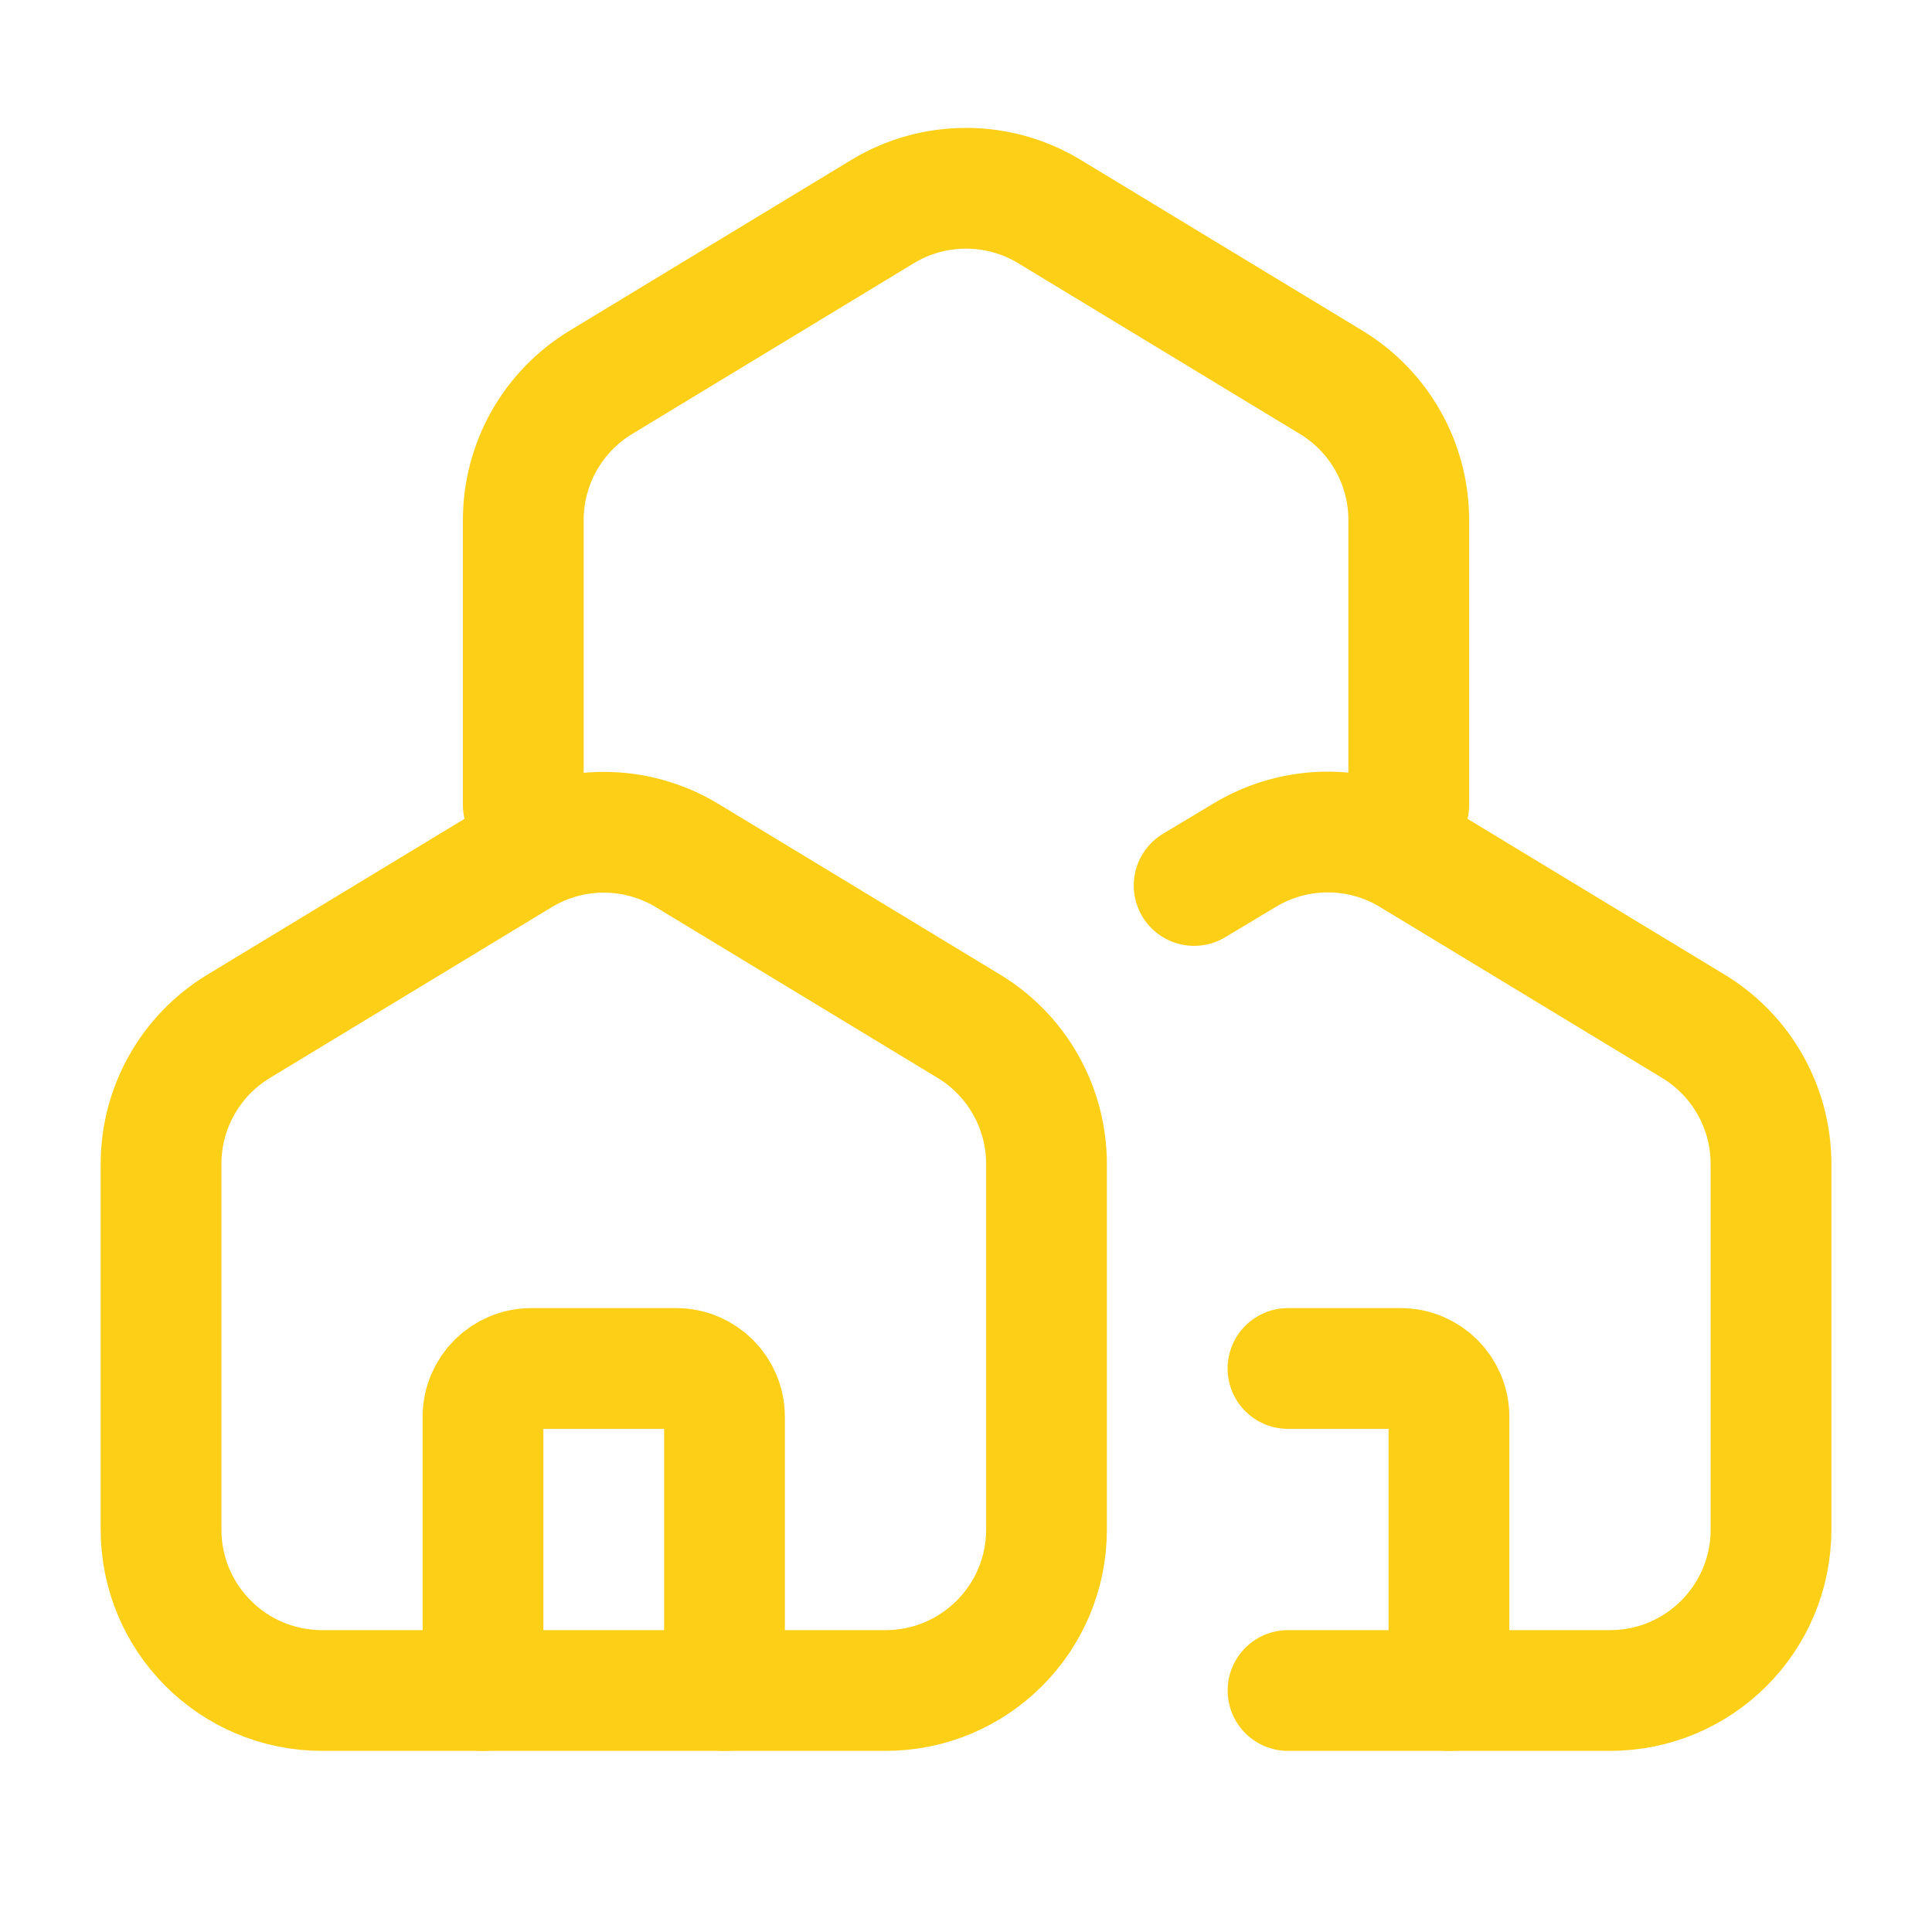
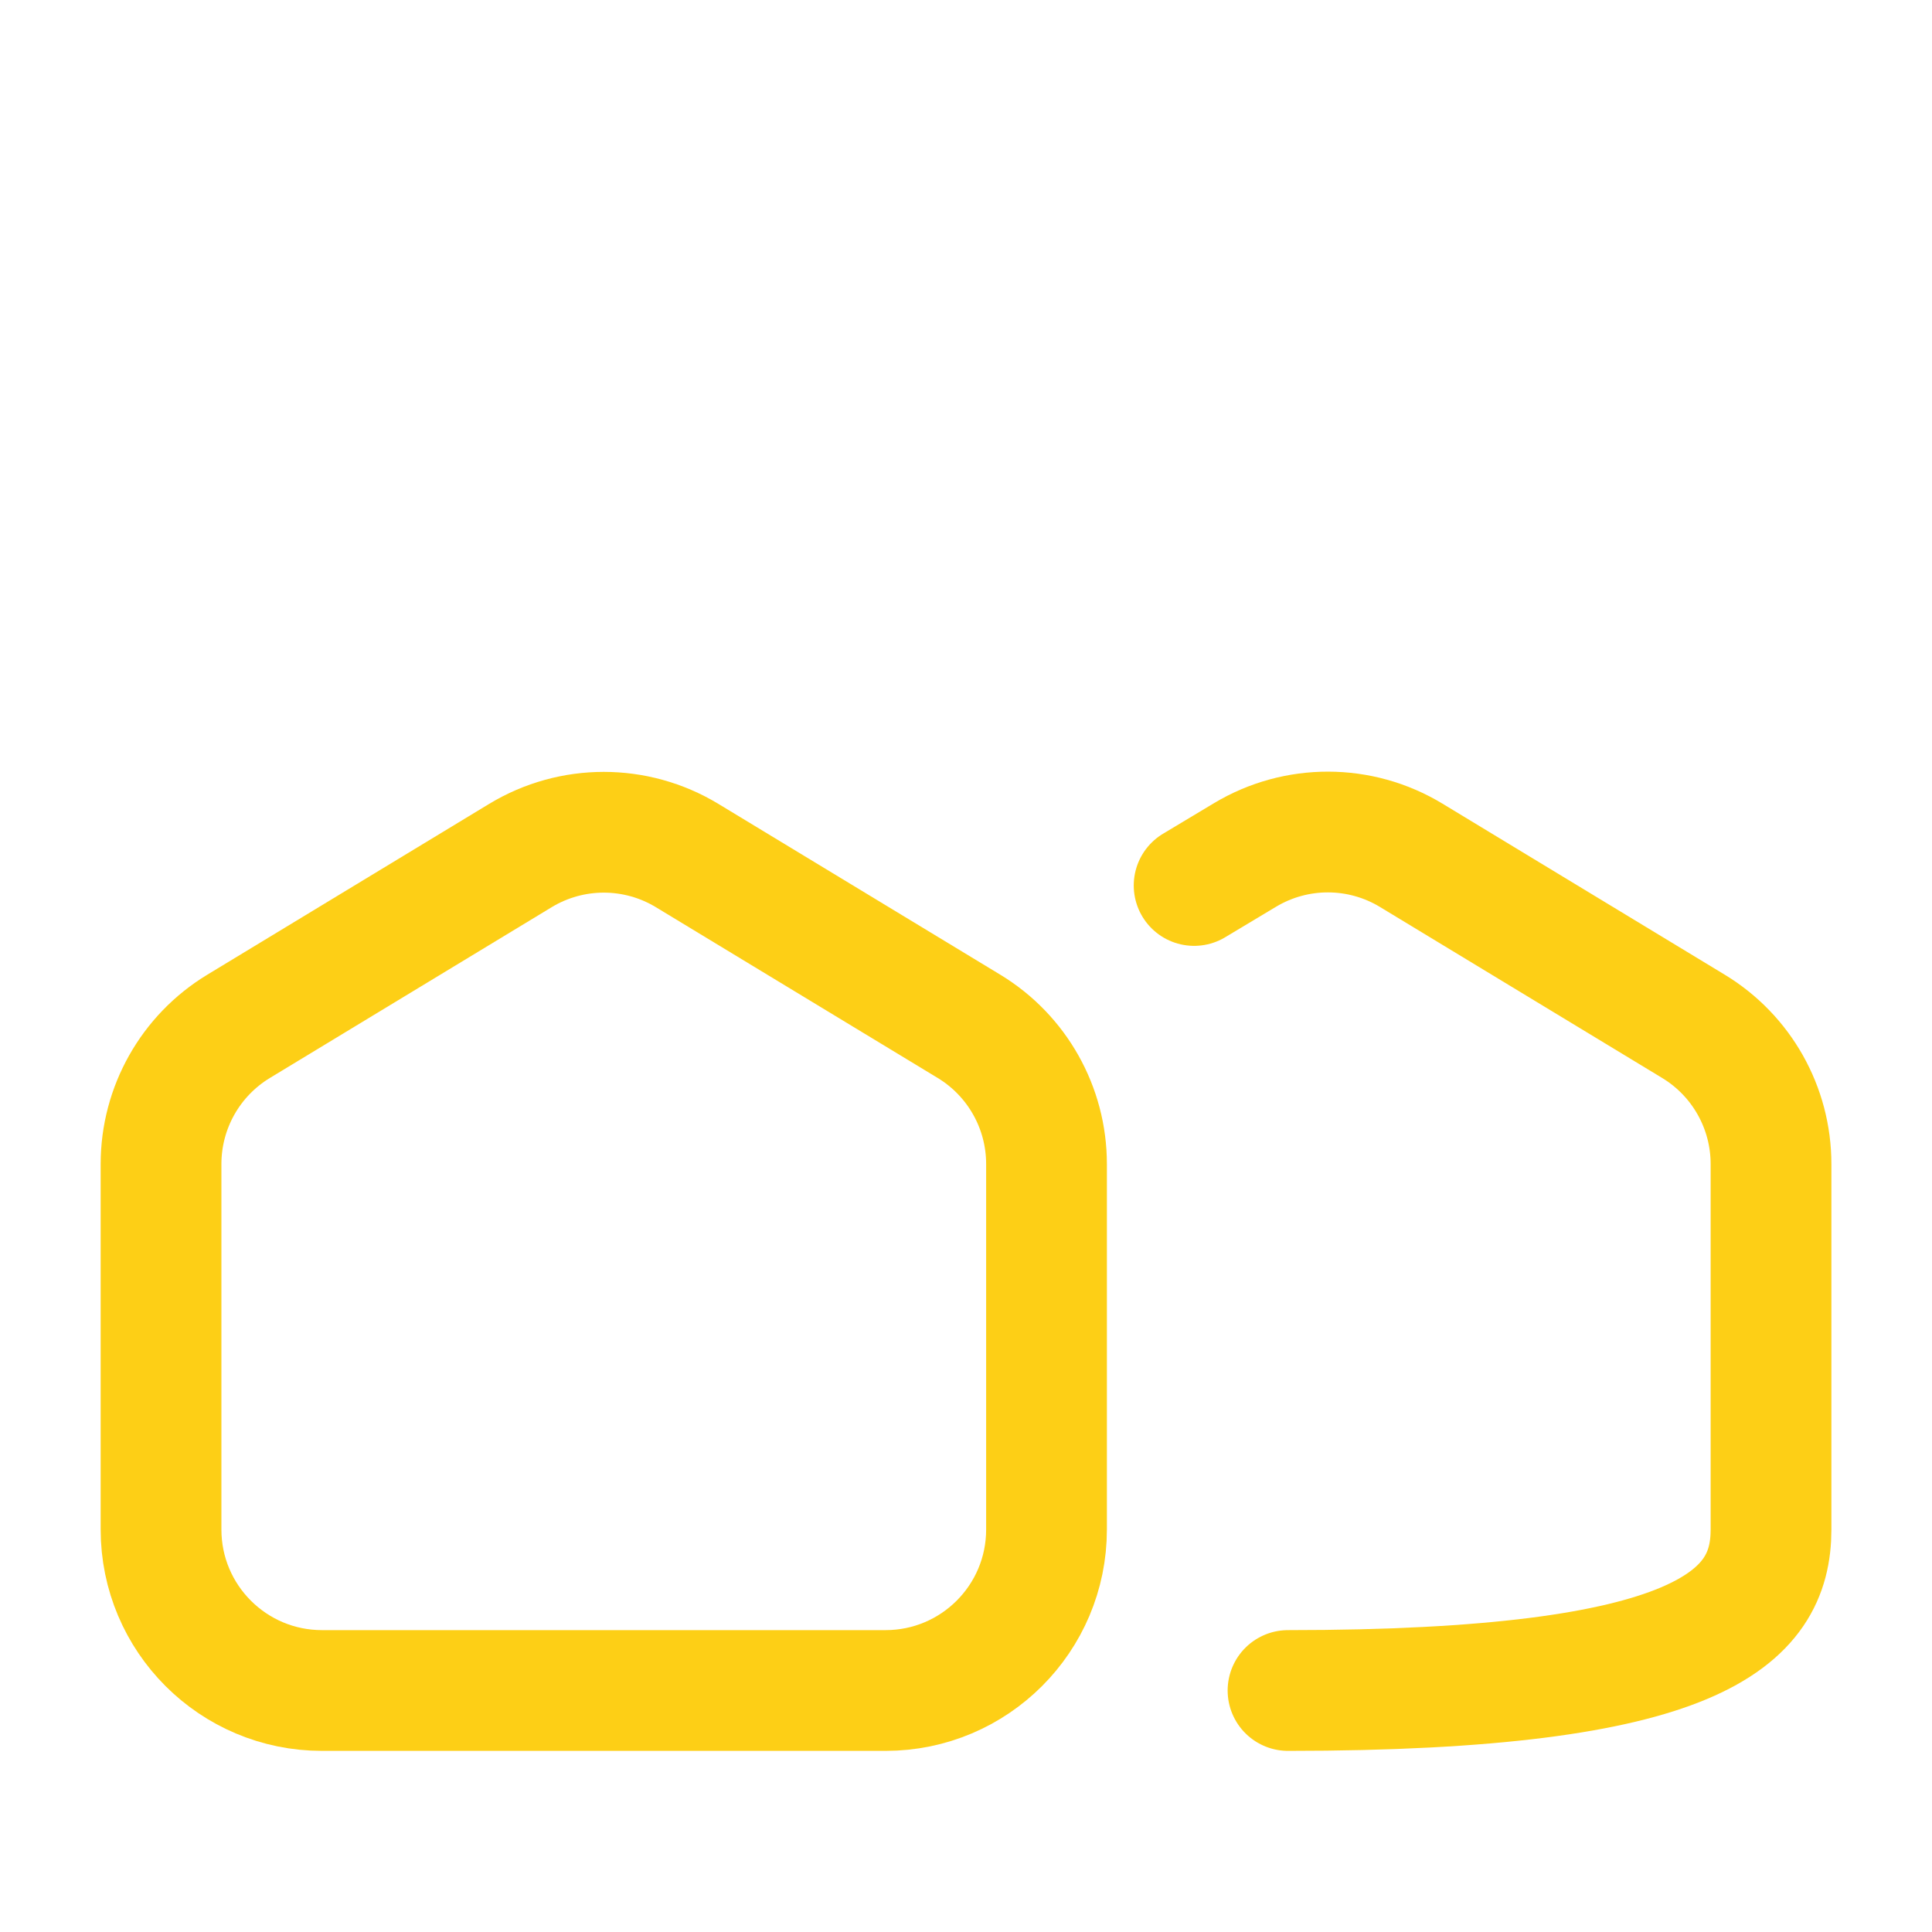
<svg xmlns="http://www.w3.org/2000/svg" width="40" height="40" viewBox="0 0 40 40" fill="none">
  <path d="M18.334 35H6.667C4.826 35 3.334 33.508 3.334 31.667V24.1C3.334 22.934 3.943 21.853 4.94 21.249L10.773 17.714C11.835 17.07 13.166 17.07 14.228 17.714L20.062 21.249C21.058 21.853 21.667 22.934 21.667 24.1V31.667C21.667 33.508 20.175 35 18.334 35Z" stroke="#FDCF16" stroke-width="2.5" stroke-linecap="round" stroke-linejoin="round" />
-   <path d="M10.834 16.667V10.766C10.834 9.601 11.443 8.52 12.44 7.916L18.273 4.38C19.335 3.737 20.666 3.737 21.728 4.38L27.562 7.916C28.558 8.52 29.167 9.601 29.167 10.766V16.667" stroke="#FDCF16" stroke-width="2.5" stroke-linecap="round" stroke-linejoin="round" />
-   <path d="M26.667 35H33.334C35.175 35 36.667 33.508 36.667 31.667V24.1C36.667 22.934 36.058 21.853 35.061 21.249L29.219 17.709C28.162 17.068 26.837 17.065 25.777 17.701L24.723 18.333" stroke="#FDCF16" stroke-width="2.5" stroke-linecap="round" stroke-linejoin="round" />
-   <path d="M15 35V29.333C15 28.781 14.552 28.333 14 28.333H11C10.448 28.333 10 28.781 10 29.333V35" stroke="#FDCF16" stroke-width="2.5" stroke-linecap="round" stroke-linejoin="round" />
-   <path d="M29.999 35V29.333C29.999 28.781 29.552 28.333 28.999 28.333H26.666" stroke="#FDCF16" stroke-width="2.5" stroke-linecap="round" stroke-linejoin="round" />
+   <path d="M26.667 35C35.175 35 36.667 33.508 36.667 31.667V24.1C36.667 22.934 36.058 21.853 35.061 21.249L29.219 17.709C28.162 17.068 26.837 17.065 25.777 17.701L24.723 18.333" stroke="#FDCF16" stroke-width="2.5" stroke-linecap="round" stroke-linejoin="round" />
</svg>